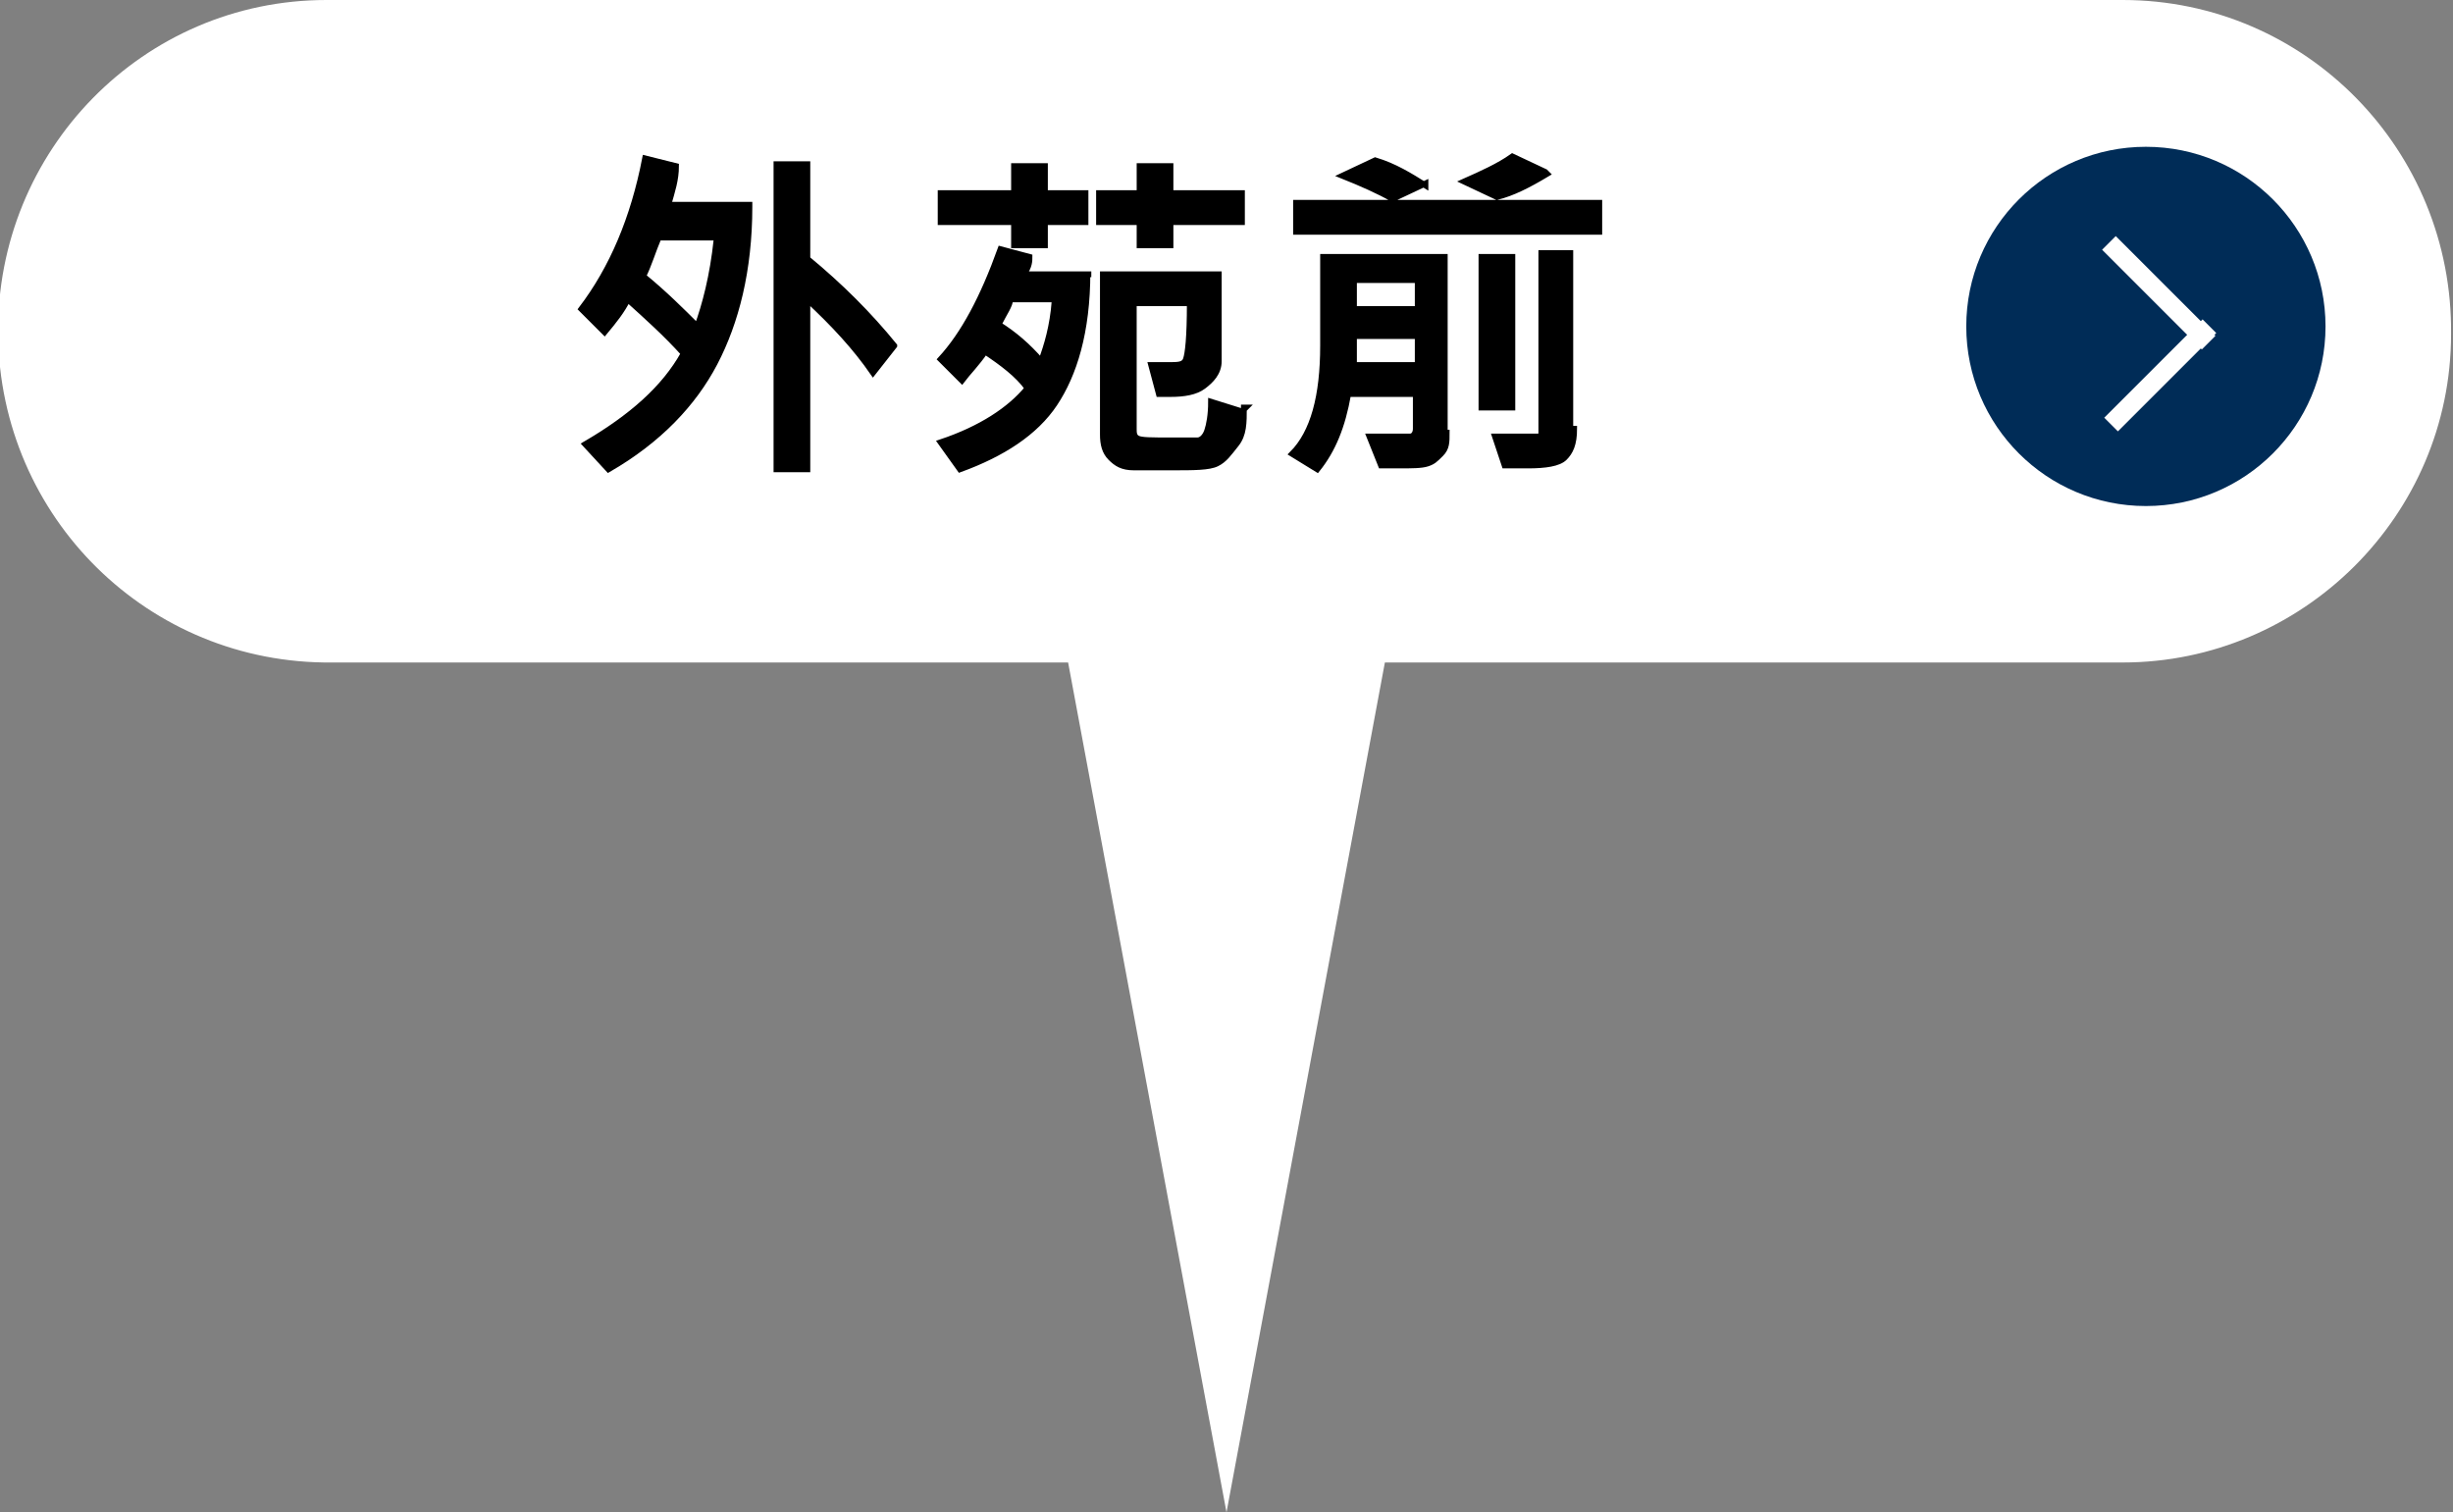
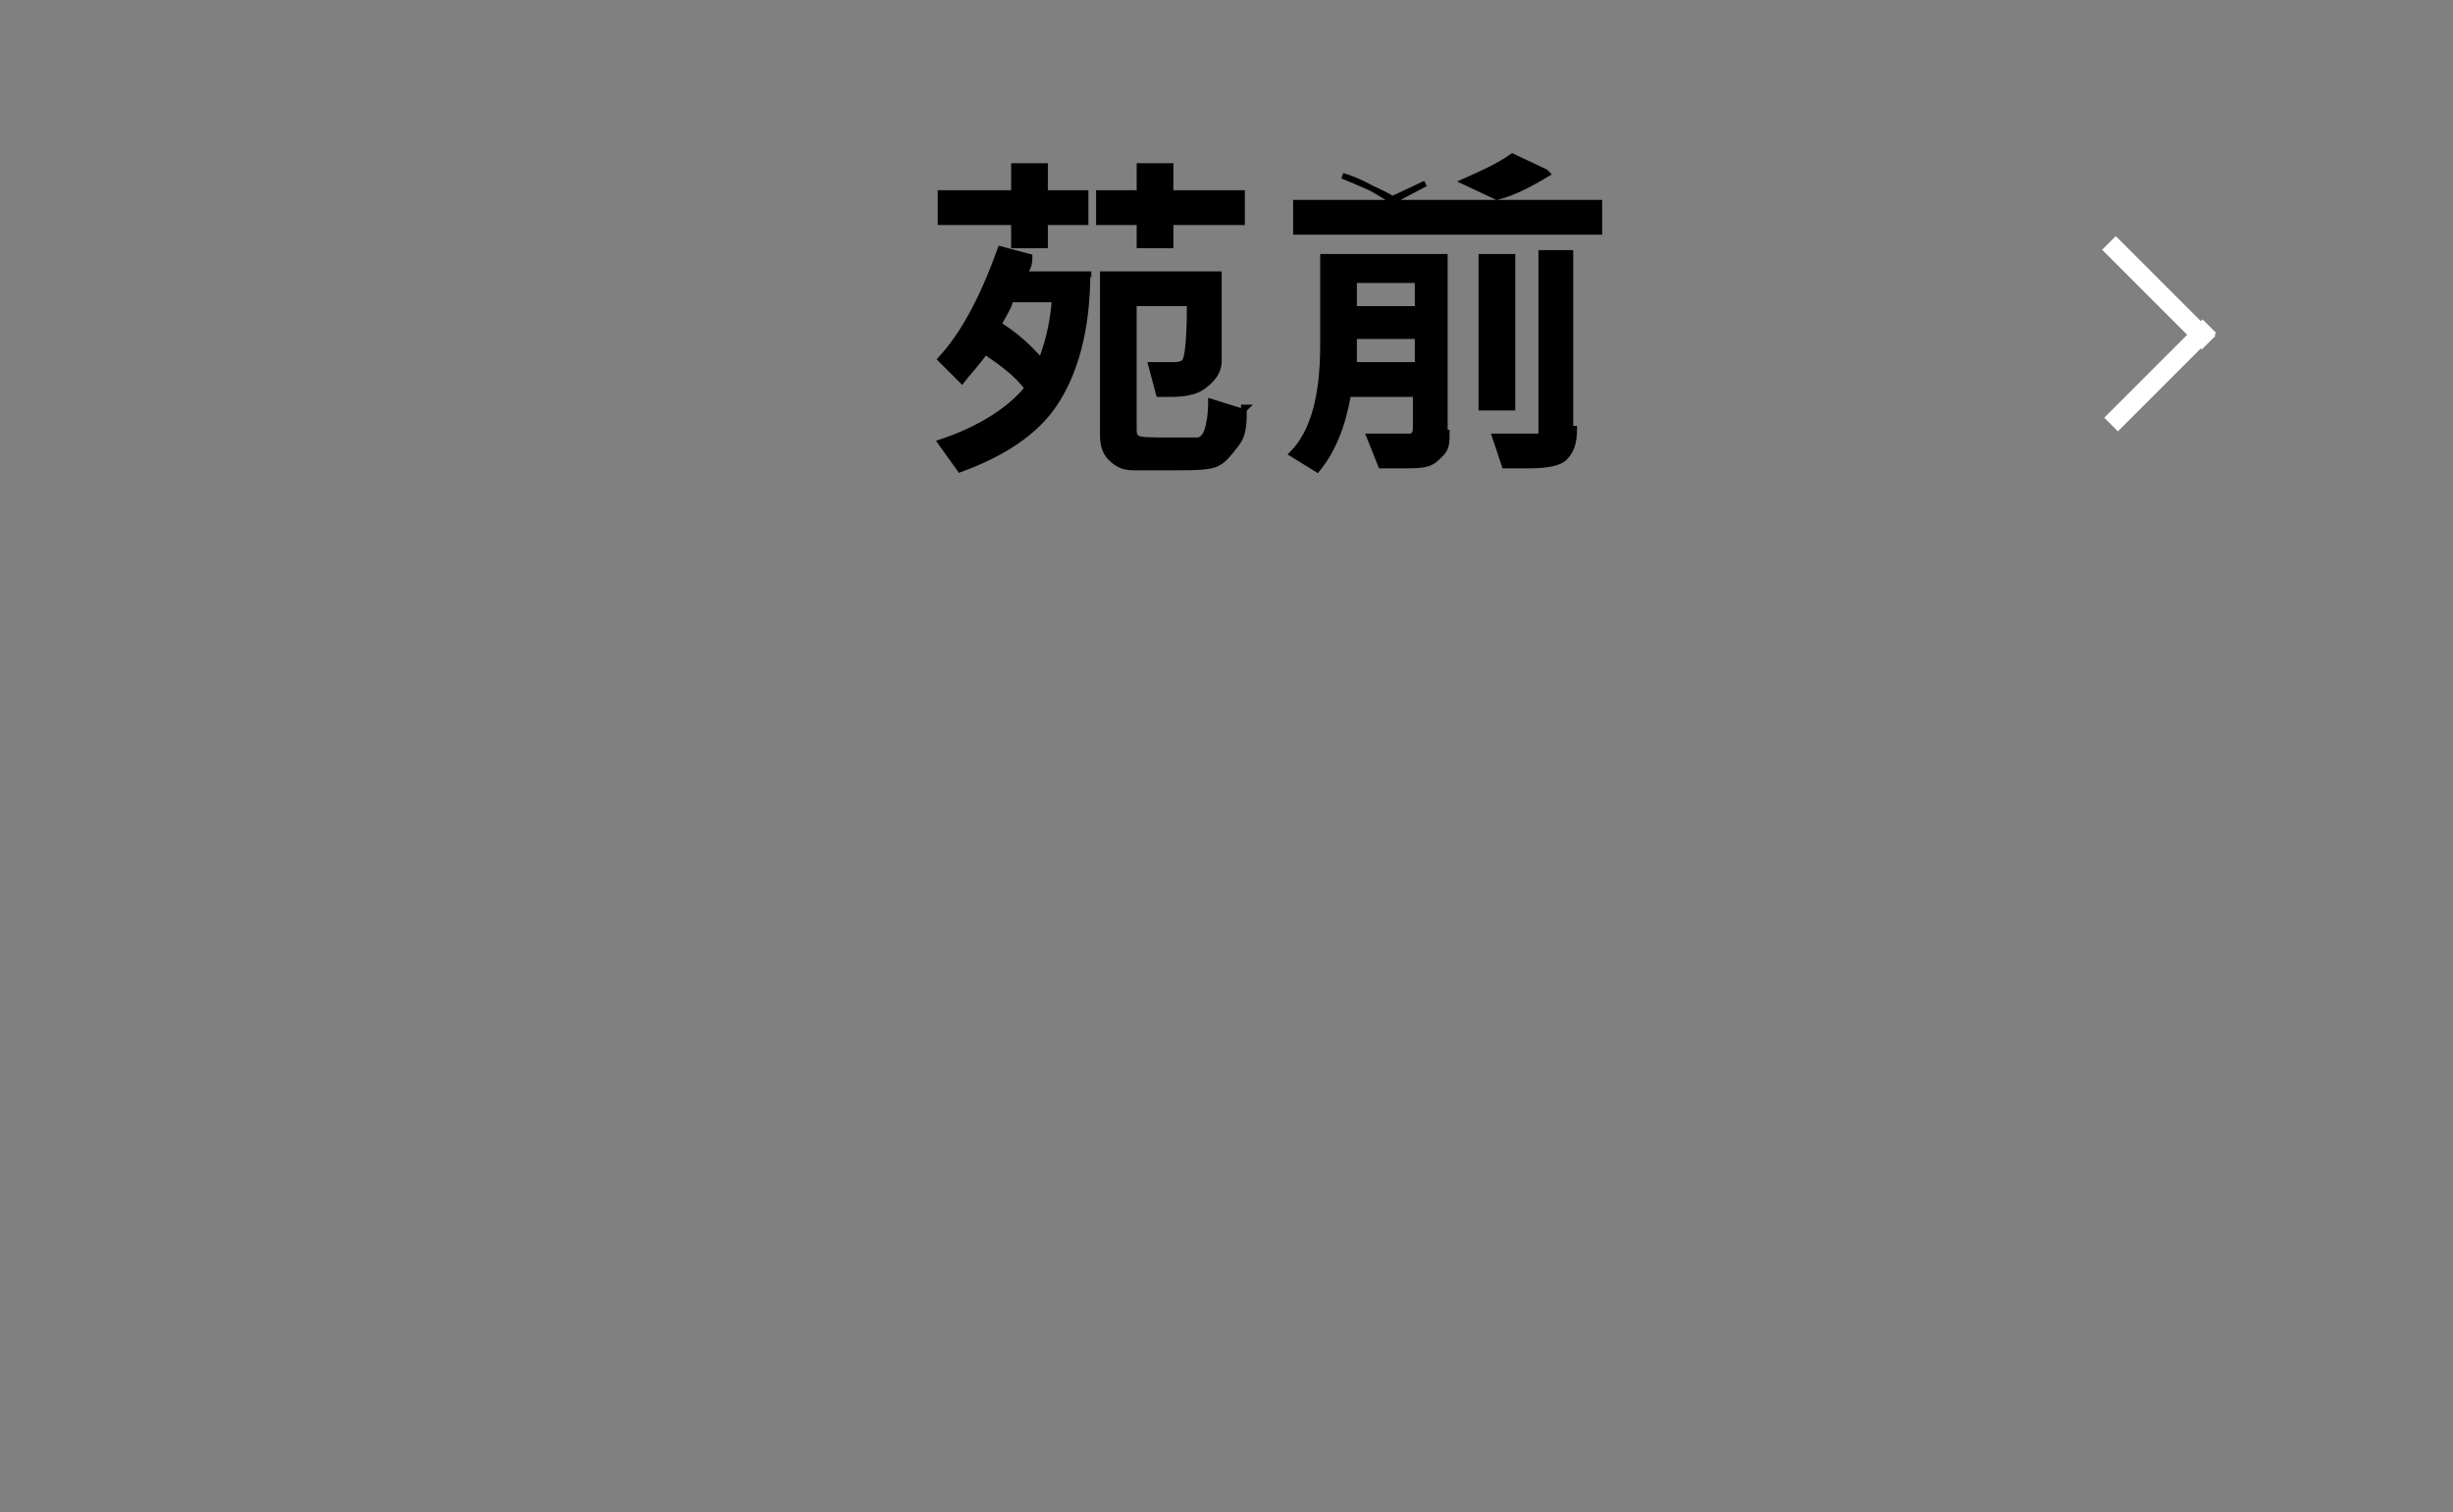
<svg xmlns="http://www.w3.org/2000/svg" version="1.1" viewBox="0 0 127 78.3">
  <rect x="0" y="0" width="127" height="78.3" fill="#808080" stroke="none" />
  <defs>
    <style>
      .cls-1 {
        fill: #fff;
      }

      .cls-2 {
        fill: #002c57;
      }

      .cls-3 {
        stroke: #000;
        stroke-miterlimit: 10;
        stroke-width: .3px;
      }
    </style>
  </defs>
  <g>
    <g id="_レイヤー_1" data-name="レイヤー_1">
      <g>
        <g id="_レイヤー_1-2" data-name="_レイヤー_1">
          <g>
            <g>
-               <path class="cls-1" d="M55.3,34.3H17.2C7.7,34.4,0,26.8-.1,17.3-.2,7.8,7.4,0,16.9,0h93C119.4,0,127,7.8,126.9,17.3c0,9.4-7.7,17-17,17h-38.2l-8.2,44s-8.2-44-8.2-44Z" />
              <path class="cls-1" d="M0,0" />
            </g>
            <g>
-               <circle class="cls-2" cx="111.1" cy="16.9" r="9.3" />
              <g>
                <rect class="cls-1" x="111.3" y="11.5" width="1" height="7.3" transform="translate(22 83.5) rotate(-45)" />
                <rect class="cls-1" x="108.2" y="19" width="7.2" height="1" transform="translate(19 84.7) rotate(-45)" />
              </g>
            </g>
          </g>
        </g>
        <g id="_レイヤー_6">
          <g>
-             <path class="cls-3" d="M38.8,10.7c0,3.3-.7,6-1.8,8.1s-2.9,4-5.5,5.5l-1.2-1.3c2.4-1.4,4.1-2.9,5.1-4.7-.9-1-1.9-1.9-2.9-2.8-.3.6-.7,1.1-1.2,1.7l-1.2-1.2c1.6-2.1,2.7-4.7,3.3-7.8l1.6.4c0,.7-.2,1.3-.4,2h4.2ZM37.1,12.3h-3c-.3.7-.5,1.4-.8,2,1.1.9,2,1.8,2.8,2.6.4-1.1.8-2.6,1-4.5h0ZM46.3,17.9l-1.1,1.4c-.9-1.3-2-2.5-3.4-3.8v8.8h-1.6v-15.8h1.6v4.9c1.7,1.4,3.2,2.9,4.5,4.5Z" />
            <path class="cls-3" d="M56.3,14.1c0,3.1-.7,5.3-1.7,6.8s-2.7,2.6-4.9,3.4l-1-1.4c2.1-.7,3.6-1.7,4.5-2.8-.5-.7-1.3-1.3-2.2-1.9-.4.6-.9,1.1-1.2,1.5l-1.1-1.1c1.2-1.3,2.2-3.2,3.1-5.7l1.5.4c0,.2,0,.5-.3.9h3.5-.2ZM56.2,11.5h-2.1v1.2h-1.6v-1.2h-3.8v-1.5h3.8v-1.4h1.6v1.4h2.1v1.5ZM54.7,15.5h-2.4c0,.3-.3.7-.6,1.3.8.5,1.5,1.1,2.2,1.9.3-.8.6-1.8.7-3.1h0ZM64.3,11.5h-3.7v1.2h-1.6v-1.2h-2.1v-1.5h2.1v-1.4h1.6v1.4h3.7v1.5ZM64.4,21.1c0,.8,0,1.4-.4,1.9s-.6.8-1,1-1.2.2-2.3.2h-2c-.6,0-.9-.2-1.2-.5s-.4-.7-.4-1.2v-8.3h6c0,2.4,0,3.9,0,4.5s-.4,1-.8,1.3-1,.4-1.7.4-.4,0-.6,0l-.4-1.5h.9c.5,0,.8,0,.9-.3s.2-1.1.2-2.9h-2.9v6.5c0,.2,0,.4.2.5s.7.1,1.7.1h1.4c.2,0,.4-.2.5-.5s.2-.8.2-1.5l1.6.5.2-.2Z" />
-             <path class="cls-3" d="M74.9,22.4c0,.5,0,.8-.3,1.1s-.4.4-.7.5-.8.1-1.5.1h-.9l-.6-1.5h2.1c.2,0,.3-.2.3-.4v-1.8h-3.5c-.3,1.7-.8,2.9-1.6,3.9l-1.3-.8c1.1-1.1,1.6-3,1.6-5.6v-4.6h6.3v9.3-.2ZM82.8,12h-15.7v-1.5h15.7v1.5ZM73.8,9.5l-1.7.8c-.7-.4-1.6-.8-2.6-1.2l1.7-.8c1,.3,1.8.8,2.6,1.3h0ZM73.4,16v-1.5h-3.3v1.5h3.3ZM73.4,18.9v-1.5h-3.3v1.5h3.3ZM80.1,9c-1,.6-1.8,1-2.6,1.2l-1.7-.8c.9-.4,1.8-.8,2.5-1.3l1.7.8h0ZM78.3,21.1h-1.6v-7.8h1.6v7.8ZM81.5,22.2c0,.8-.2,1.2-.5,1.5s-1,.4-1.9.4h-1.2l-.5-1.5h2.2s.2,0,.2-.1,0-.2,0-.3v-9.1h1.5v9.3-.2Z" />
+             <path class="cls-3" d="M74.9,22.4c0,.5,0,.8-.3,1.1s-.4.4-.7.5-.8.1-1.5.1h-.9l-.6-1.5h2.1c.2,0,.3-.2.3-.4v-1.8h-3.5c-.3,1.7-.8,2.9-1.6,3.9l-1.3-.8c1.1-1.1,1.6-3,1.6-5.6v-4.6h6.3v9.3-.2ZM82.8,12h-15.7v-1.5h15.7v1.5ZM73.8,9.5l-1.7.8c-.7-.4-1.6-.8-2.6-1.2c1,.3,1.8.8,2.6,1.3h0ZM73.4,16v-1.5h-3.3v1.5h3.3ZM73.4,18.9v-1.5h-3.3v1.5h3.3ZM80.1,9c-1,.6-1.8,1-2.6,1.2l-1.7-.8c.9-.4,1.8-.8,2.5-1.3l1.7.8h0ZM78.3,21.1h-1.6v-7.8h1.6v7.8ZM81.5,22.2c0,.8-.2,1.2-.5,1.5s-1,.4-1.9.4h-1.2l-.5-1.5h2.2s.2,0,.2-.1,0-.2,0-.3v-9.1h1.5v9.3-.2Z" />
          </g>
        </g>
      </g>
    </g>
  </g>
</svg>